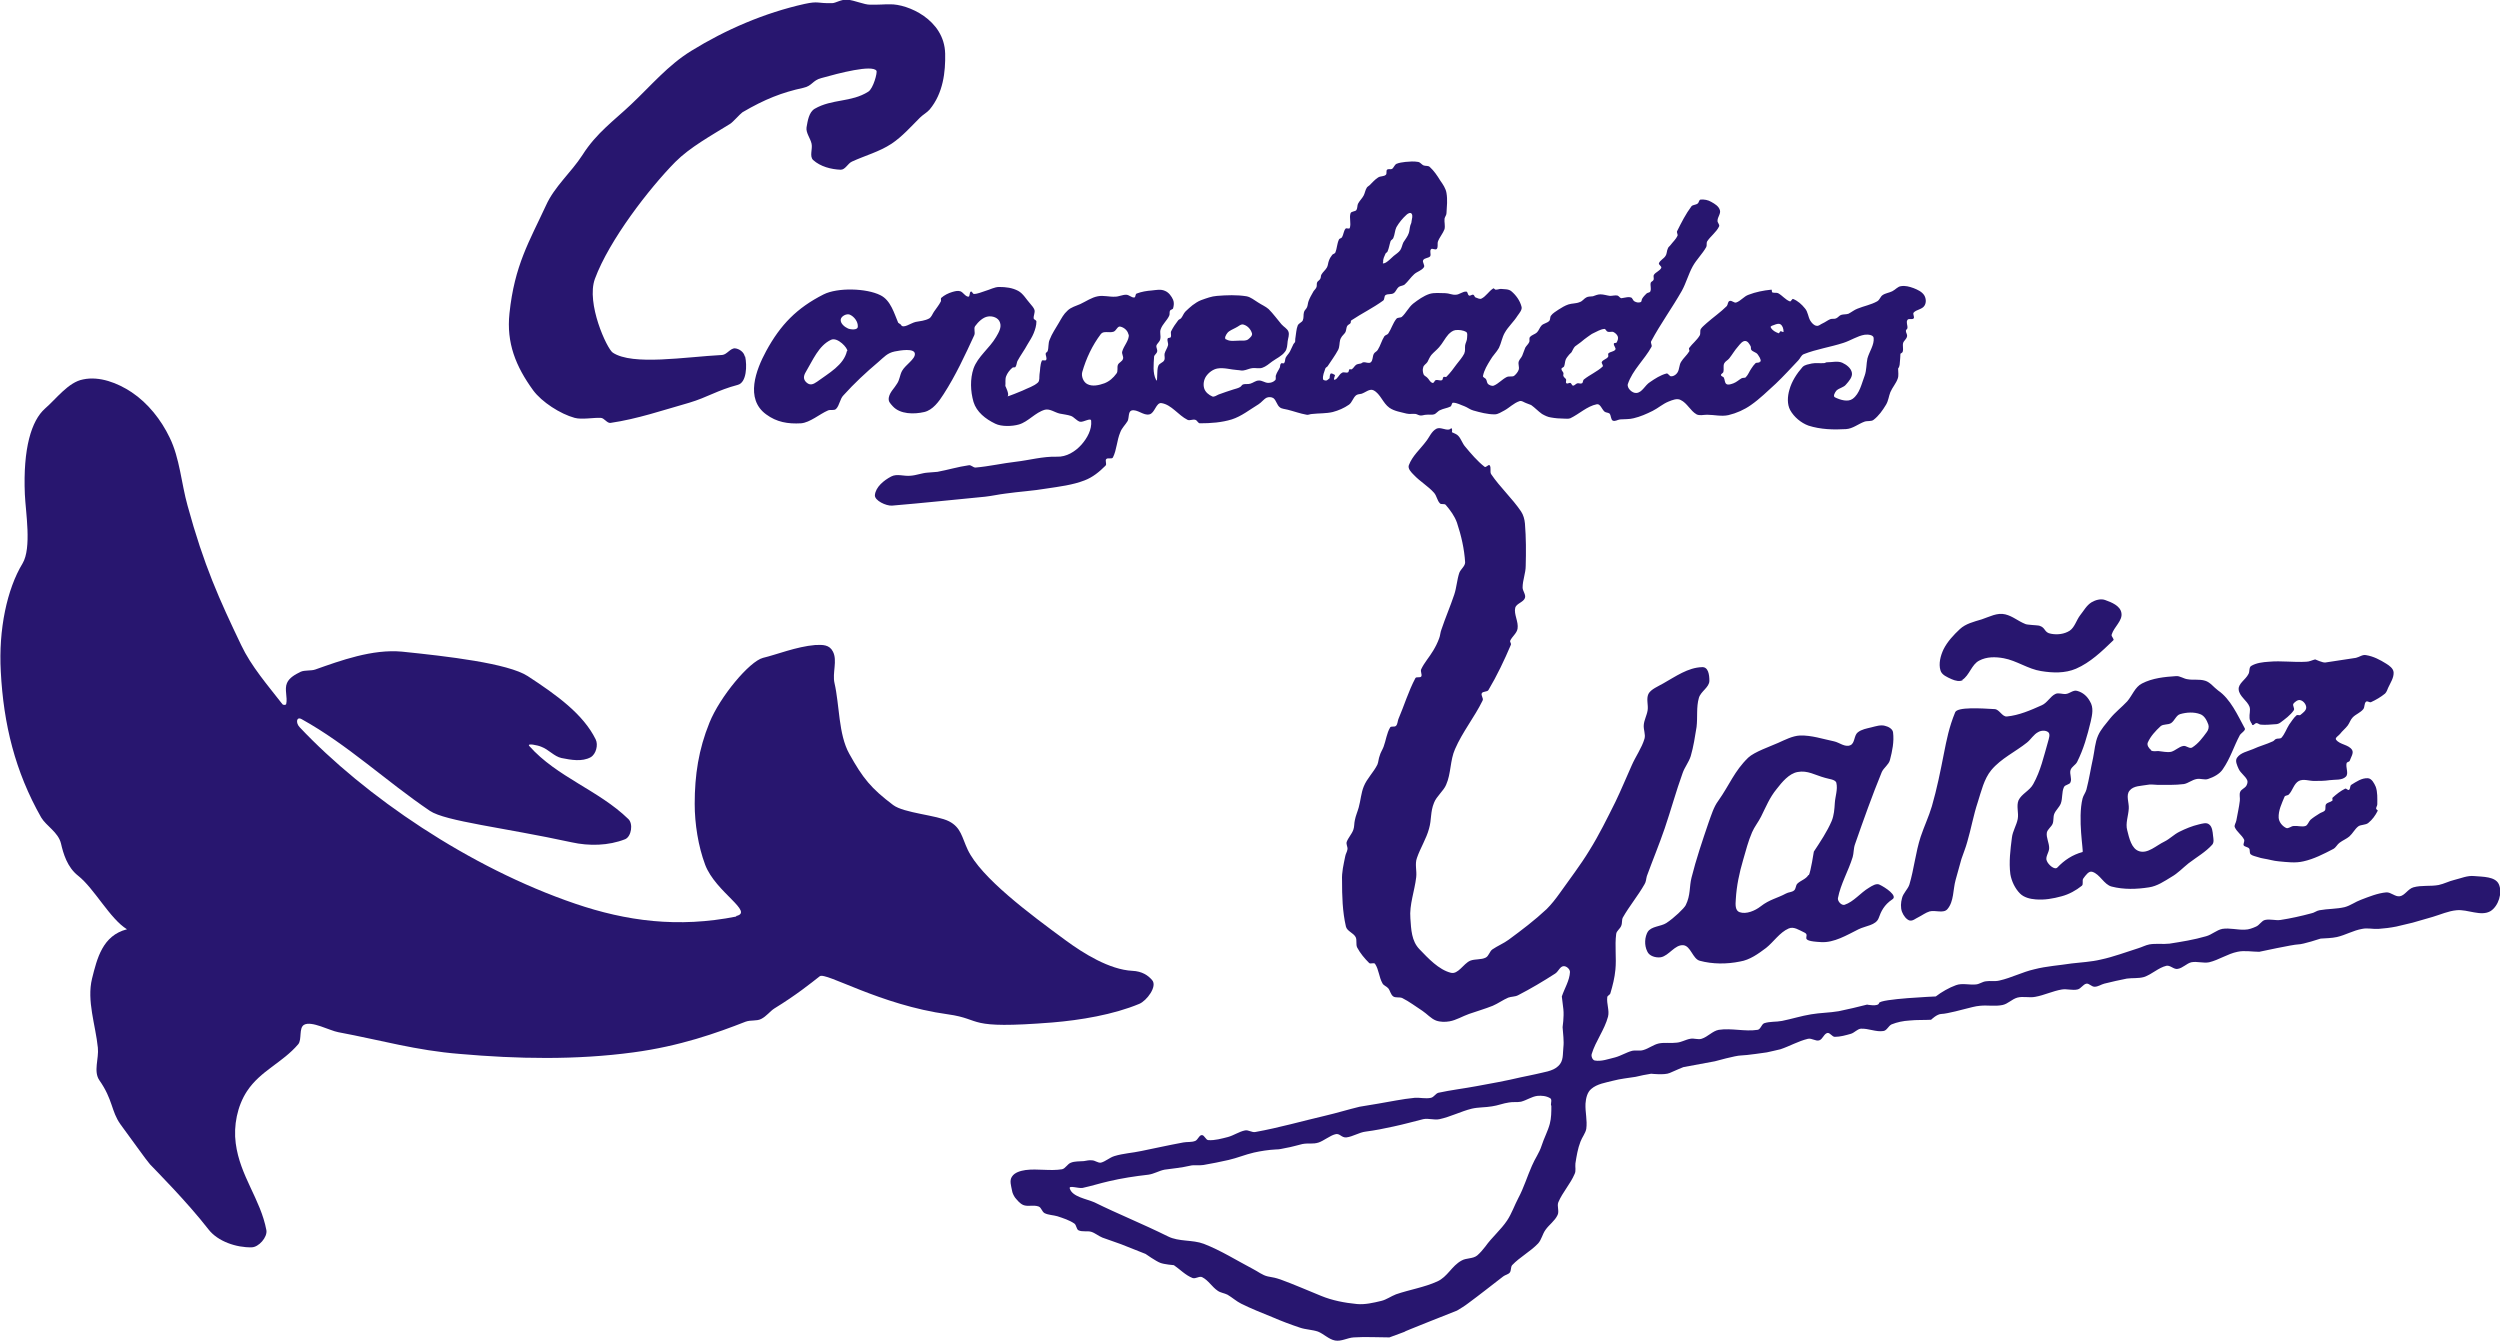
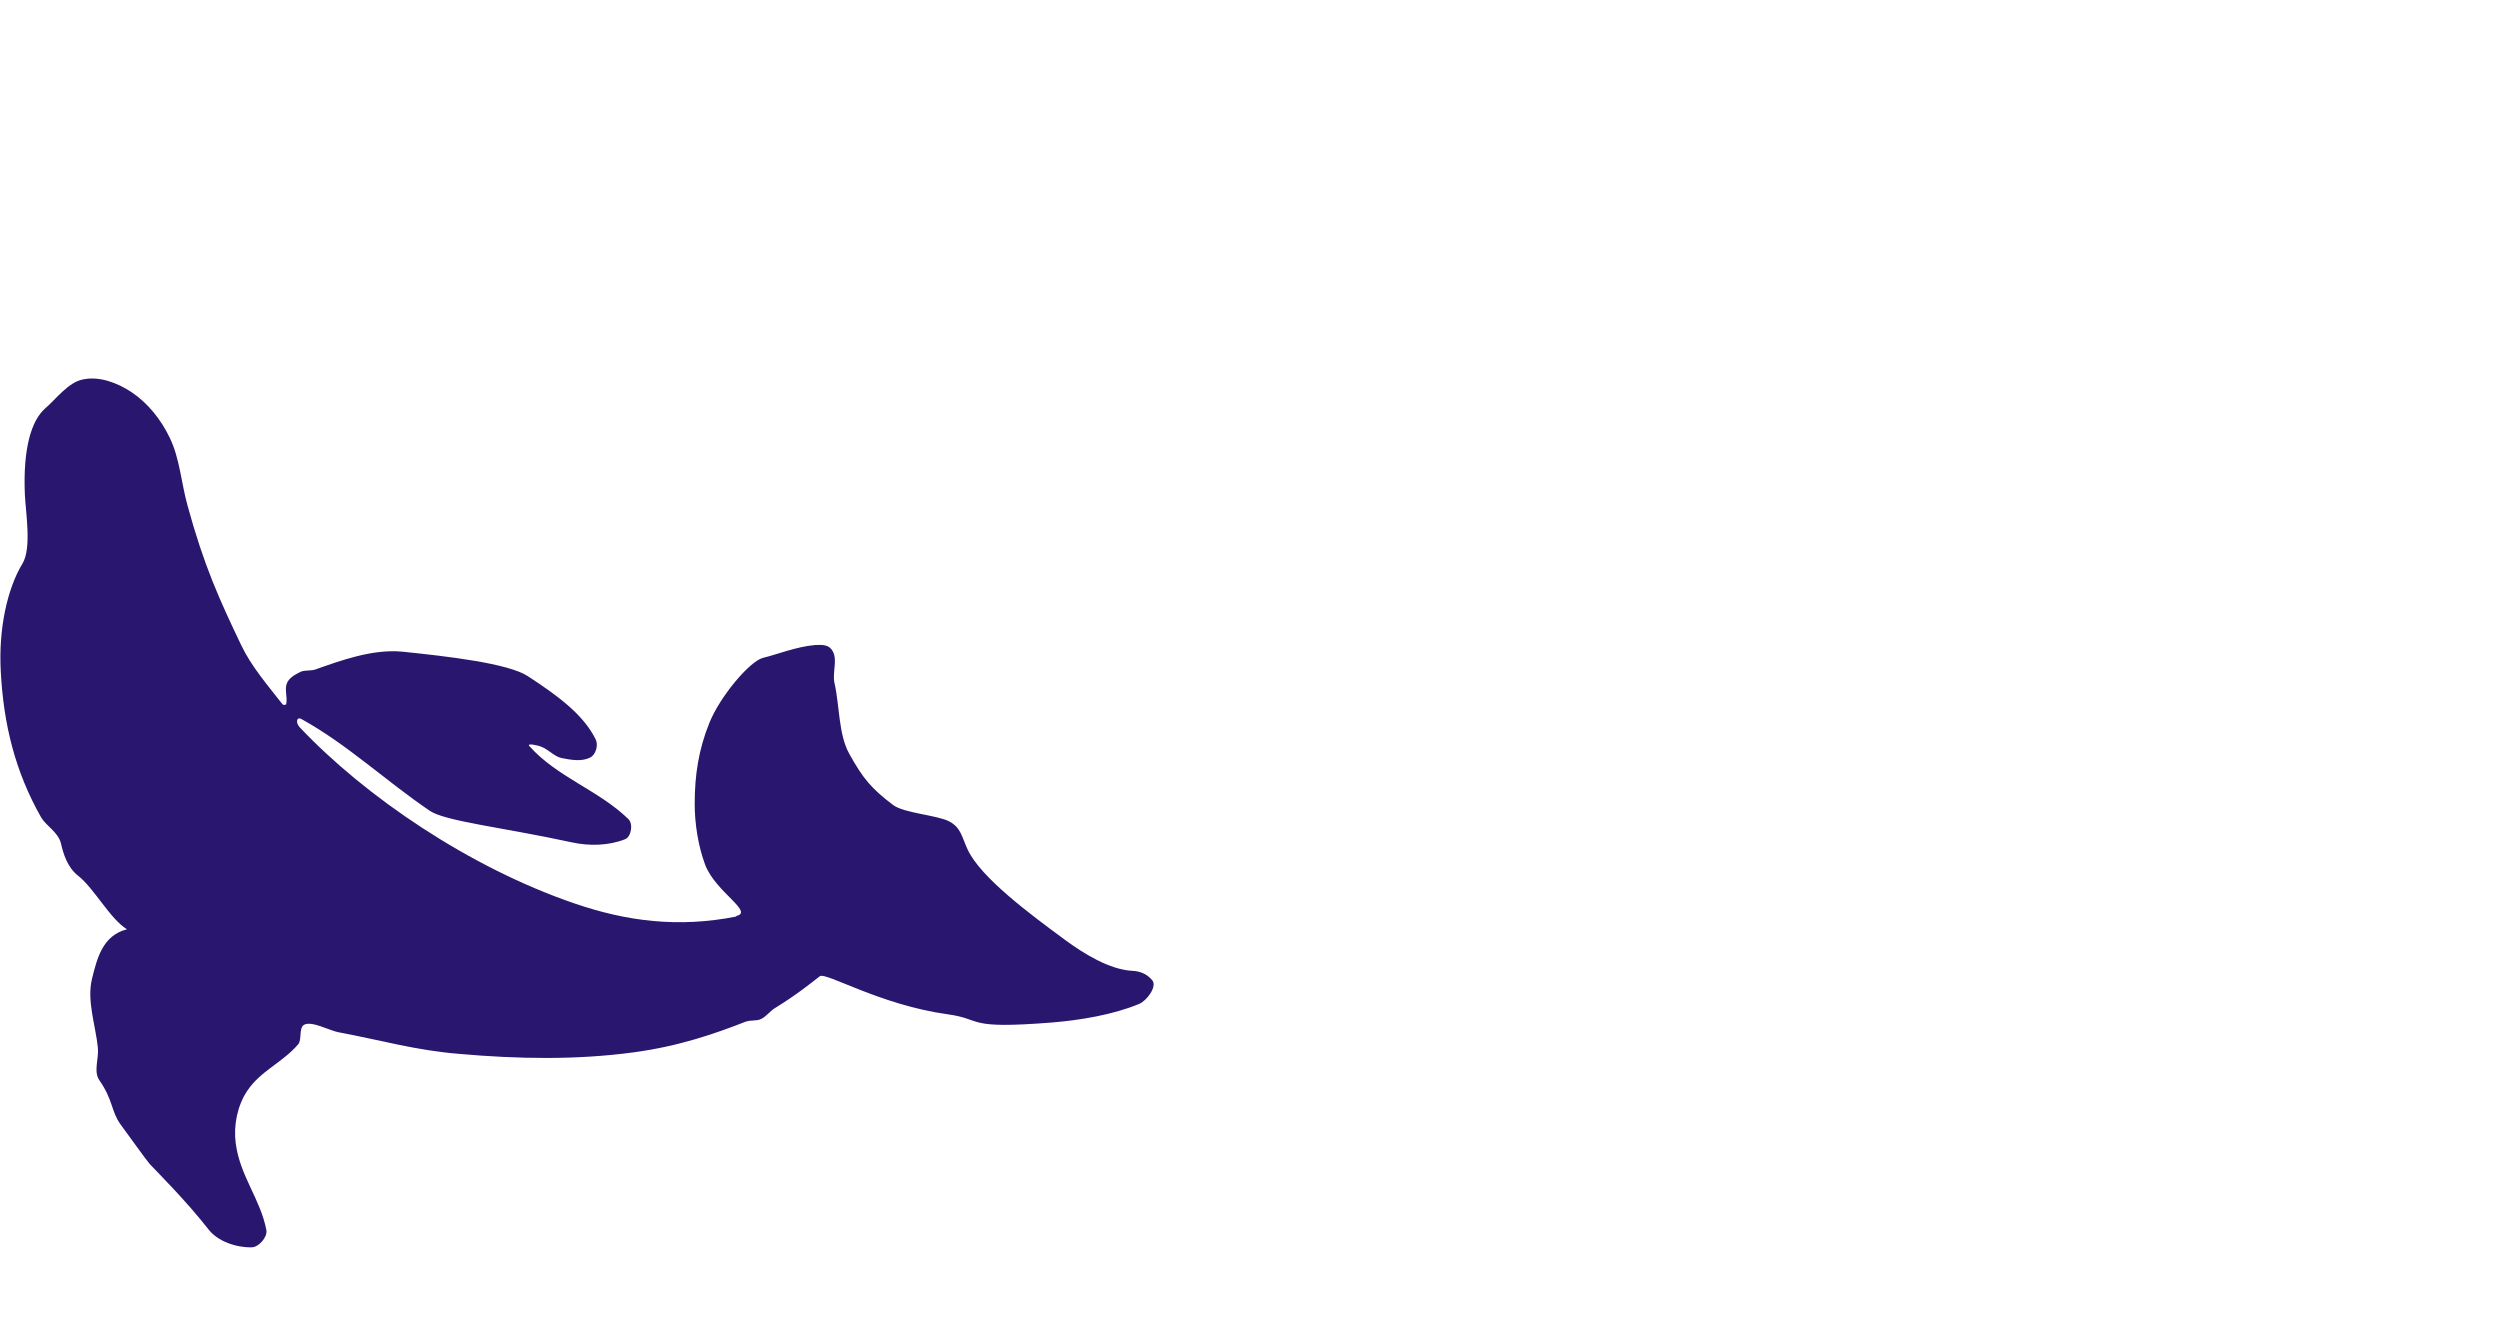
<svg xmlns="http://www.w3.org/2000/svg" xml:space="preserve" width="33.569mm" height="18.016mm" style="shape-rendering:geometricPrecision; text-rendering:geometricPrecision; image-rendering:optimizeQuality; fill-rule:evenodd; clip-rule:evenodd" viewBox="0 0 6.438 3.455">
  <defs>
    <style type="text/css">
   
    .fil0 {fill:#28166F}
   
  </style>
  </defs>
  <g id="Capa_x0020_1">
    <path class="fil0" d="M1.897 2.36c-0.151,0.03 -0.284,0.012 -0.416,-0.033 -0.273,-0.093 -0.542,-0.277 -0.709,-0.454 -0.011,-0.011 -0.009,-0.029 0.005,-0.021 0.119,0.066 0.215,0.158 0.33,0.236 0.04,0.027 0.19,0.043 0.365,0.081 0.045,0.01 0.095,0.009 0.138,-0.008 0.016,-0.007 0.021,-0.04 0.008,-0.052 -0.076,-0.074 -0.184,-0.108 -0.255,-0.188 -0.007,-0.008 0.022,-0.002 0.031,0.002 0.019,0.007 0.033,0.025 0.052,0.029 0.025,0.005 0.053,0.01 0.075,-0.002 0.014,-0.008 0.02,-0.032 0.013,-0.046 -0.032,-0.065 -0.1,-0.114 -0.175,-0.163 -0.051,-0.033 -0.207,-0.051 -0.324,-0.063 -0.076,-0.007 -0.158,0.023 -0.223,0.046 -0.011,0.004 -0.027,0.001 -0.038,0.006 -0.014,0.007 -0.029,0.015 -0.035,0.029 -0.007,0.016 0.002,0.037 -0.002,0.054 -0.001,0.003 -0.008,0.003 -0.01,0 -0.038,-0.049 -0.08,-0.097 -0.106,-0.152 -0.056,-0.117 -0.096,-0.205 -0.138,-0.359 -0.016,-0.057 -0.02,-0.122 -0.046,-0.175 -0.022,-0.046 -0.056,-0.089 -0.098,-0.117 -0.036,-0.024 -0.083,-0.042 -0.125,-0.033 -0.038,0.007 -0.069,0.05 -0.098,0.075 -0.035,0.031 -0.057,0.102 -0.052,0.221 0.002,0.046 0.018,0.138 -0.006,0.178 -0.04,0.066 -0.062,0.17 -0.056,0.278 0.007,0.136 0.037,0.258 0.104,0.376 0.013,0.022 0.044,0.038 0.051,0.067 0.006,0.026 0.016,0.061 0.044,0.083 0.042,0.033 0.082,0.111 0.126,0.138 -0.063,0.016 -0.077,0.075 -0.09,0.127 -0.014,0.057 0.009,0.119 0.015,0.178 0.003,0.028 -0.012,0.061 0.004,0.084 0.035,0.05 0.03,0.079 0.054,0.113 0.026,0.035 0.067,0.093 0.076,0.103 0.016,0.017 0.095,0.096 0.151,0.168 0.024,0.031 0.072,0.047 0.111,0.046 0.018,-0 0.041,-0.026 0.038,-0.044 -0.015,-0.08 -0.068,-0.139 -0.079,-0.224 -0.006,-0.045 0.004,-0.096 0.029,-0.134 0.035,-0.053 0.091,-0.073 0.132,-0.121 0.01,-0.012 0.001,-0.042 0.015,-0.05 0.019,-0.011 0.066,0.015 0.088,0.019 0.112,0.021 0.2,0.047 0.313,0.056 0.148,0.013 0.299,0.016 0.447,-0.004 0.12,-0.016 0.215,-0.05 0.289,-0.079 0.014,-0.005 0.028,-0.001 0.04,-0.007 0.014,-0.007 0.023,-0.02 0.034,-0.027 0.057,-0.035 0.094,-0.065 0.117,-0.083 0.015,-0.012 0.155,0.074 0.33,0.098 0.093,0.013 0.042,0.039 0.269,0.021 0.072,-0.006 0.157,-0.02 0.224,-0.048 0.019,-0.008 0.047,-0.045 0.033,-0.061 -0.01,-0.012 -0.026,-0.023 -0.051,-0.024 -0.059,-0.003 -0.126,-0.045 -0.171,-0.078 -0.094,-0.069 -0.219,-0.162 -0.253,-0.234 -0.015,-0.032 -0.017,-0.057 -0.048,-0.073 -0.031,-0.016 -0.116,-0.021 -0.144,-0.042 -0.057,-0.043 -0.078,-0.069 -0.113,-0.132 -0.028,-0.05 -0.025,-0.126 -0.038,-0.182 -0.006,-0.026 0.008,-0.058 -0.004,-0.081 -0.009,-0.018 -0.026,-0.018 -0.046,-0.017 -0.048,0.004 -0.1,0.025 -0.134,0.033 -0.035,0.009 -0.111,0.1 -0.138,0.167 -0.028,0.069 -0.038,0.135 -0.038,0.209 0,0.051 0.009,0.109 0.027,0.157 0.027,0.071 0.128,0.122 0.079,0.132z" />
-     <path class="fil0" d="M3.994 2.845c0,-0.006 0.003,-0.014 -0.002,-0.017 -0.01,-0.006 -0.022,-0.007 -0.033,-0.006 -0.015,0.002 -0.027,0.011 -0.042,0.015 -0.01,0.002 -0.021,0 -0.031,0.002 -0.015,0.002 -0.029,0.008 -0.044,0.01 -0.017,0.003 -0.035,0.002 -0.052,0.006 -0.028,0.007 -0.055,0.021 -0.083,0.027 -0.014,0.003 -0.028,-0.003 -0.042,0 -0.028,0.007 -0.049,0.013 -0.077,0.019 -0.022,0.005 -0.048,0.01 -0.071,0.013 -0.017,0.002 -0.033,0.013 -0.05,0.015 -0.013,0.001 -0.017,-0.012 -0.029,-0.008 -0.012,0.003 -0.03,0.017 -0.042,0.021 -0.015,0.005 -0.026,0.001 -0.042,0.004 -0.013,0.003 -0.029,0.008 -0.042,0.01 -0.011,0.002 -0.016,0.004 -0.027,0.004 -0.019,0.001 -0.038,0.004 -0.056,0.008 -0.022,0.005 -0.043,0.014 -0.065,0.019 -0.021,0.005 -0.043,0.009 -0.065,0.013 -0.012,0.002 -0.024,-0.001 -0.035,0.002 -0.021,0.005 -0.044,0.007 -0.065,0.01 -0.015,0.003 -0.027,0.011 -0.042,0.013 -0.035,0.004 -0.068,0.009 -0.102,0.017 -0.022,0.005 -0.044,0.012 -0.067,0.017 -0.011,0.002 -0.037,-0.008 -0.033,0.002 0.007,0.021 0.042,0.026 0.063,0.035 0.065,0.032 0.119,0.053 0.19,0.088 0.028,0.014 0.063,0.008 0.092,0.019 0.044,0.017 0.085,0.043 0.127,0.065 0.012,0.006 0.024,0.016 0.038,0.019 0.016,0.003 0.018,0.003 0.033,0.008 0.033,0.012 0.072,0.029 0.104,0.042 0.029,0.012 0.061,0.018 0.092,0.021 0.021,0.002 0.042,-0.003 0.063,-0.008 0.013,-0.003 0.025,-0.012 0.038,-0.017 0.035,-0.012 0.073,-0.018 0.106,-0.033 0.027,-0.012 0.037,-0.04 0.063,-0.054 0.012,-0.007 0.029,-0.004 0.04,-0.013 0.007,-0.006 0.015,-0.015 0.021,-0.023 0.017,-0.024 0.04,-0.043 0.056,-0.067 0.012,-0.018 0.019,-0.039 0.029,-0.058 0.014,-0.026 0.023,-0.056 0.035,-0.083 0.008,-0.019 0.019,-0.033 0.025,-0.052 0.006,-0.019 0.016,-0.037 0.021,-0.056 0.004,-0.015 0.004,-0.031 0.004,-0.046zm1.804 -0.982c-0.002,-0.004 -0.005,-0.009 -0.005,-0.014 -0.001,-0.01 0.003,-0.02 0,-0.029 -0.006,-0.016 -0.027,-0.027 -0.028,-0.045 -0.001,-0.015 0.018,-0.025 0.025,-0.039 0.004,-0.006 0.001,-0.017 0.007,-0.021 0.013,-0.008 0.03,-0.01 0.046,-0.011 0.032,-0.003 0.064,0.002 0.096,0 0.008,-0 0.015,-0.004 0.023,-0.006 0,0 0.02,0.009 0.026,0.008 0.006,-0.001 0.079,-0.012 0.079,-0.012 0.009,-0.002 0.017,-0.009 0.026,-0.007 0.019,0.003 0.036,0.012 0.052,0.022 0.008,0.005 0.018,0.012 0.019,0.022 0.001,0.014 -0.008,0.027 -0.014,0.04 -0.002,0.005 -0.004,0.011 -0.008,0.015 -0.011,0.009 -0.023,0.016 -0.036,0.022 -0.004,0.002 -0.009,-0.004 -0.013,-0.001 -0.005,0.004 -0.003,0.014 -0.007,0.019 -0.007,0.009 -0.019,0.013 -0.027,0.021 -0.006,0.006 -0.008,0.014 -0.013,0.021 -0.006,0.008 -0.014,0.014 -0.02,0.022 -0.004,0.005 -0.014,0.01 -0.01,0.015 0.01,0.013 0.032,0.012 0.041,0.026 0.005,0.008 -0.003,0.019 -0.006,0.028 -0.001,0.003 -0.007,0.003 -0.008,0.006 -0.003,0.011 0.006,0.027 -0.002,0.035 -0.01,0.01 -0.028,0.007 -0.042,0.009 -0.013,0.002 -0.026,0.002 -0.04,0.002 -0.013,0 -0.027,-0.006 -0.039,0 -0.013,0.007 -0.016,0.025 -0.026,0.035 -0.003,0.003 -0.01,0.002 -0.011,0.006 -0.007,0.017 -0.016,0.035 -0.015,0.054 0.001,0.011 0.009,0.021 0.019,0.026 0.006,0.003 0.013,-0.005 0.02,-0.005 0.01,-0.001 0.021,0.003 0.03,0 0.006,-0.002 0.008,-0.011 0.013,-0.016 0.007,-0.006 0.015,-0.011 0.023,-0.016 0.004,-0.003 0.011,-0.004 0.014,-0.008 0.003,-0.004 -7.67123e-005,-0.011 0.003,-0.016 0.004,-0.005 0.011,-0.005 0.016,-0.009 0.002,-0.002 -0.001,-0.006 0.001,-0.008 0.01,-0.009 0.02,-0.017 0.032,-0.023 0.003,-0.002 0.007,0.005 0.01,0.003 0.004,-0.002 0.002,-0.01 0.006,-0.013 0.013,-0.008 0.027,-0.018 0.043,-0.017 0.01,0.001 0.016,0.013 0.02,0.022 0.005,0.014 0.004,0.03 0.004,0.045 5.75342e-005,0.004 -0.003,0.007 -0.003,0.011 0,0.003 0.005,0.004 0.004,0.006 -0.006,0.012 -0.014,0.023 -0.024,0.031 -0.007,0.006 -0.019,0.004 -0.026,0.009 -0.009,0.007 -0.014,0.018 -0.023,0.026 -0.007,0.006 -0.017,0.01 -0.025,0.016 -0.006,0.004 -0.009,0.012 -0.016,0.016 -0.025,0.013 -0.05,0.026 -0.077,0.032 -0.021,0.005 -0.042,0.002 -0.064,0 -0.013,-0.001 -0.025,-0.005 -0.038,-0.007 -0.005,-0.001 -0.011,-0.002 -0.016,-0.004 -0.006,-0.002 -0.013,-0.003 -0.018,-0.007 -0.004,-0.004 -0.001,-0.011 -0.004,-0.015 -0.003,-0.004 -0.011,-0.004 -0.014,-0.008 -0.002,-0.004 0.003,-0.01 0.001,-0.015 -0.006,-0.012 -0.019,-0.02 -0.024,-0.032 -0.002,-0.005 0.003,-0.011 0.004,-0.017 0.003,-0.017 0.007,-0.034 0.009,-0.051 0.001,-0.008 -0.002,-0.016 0.001,-0.023 0.003,-0.007 0.012,-0.009 0.016,-0.016 0.002,-0.004 0.004,-0.009 0.002,-0.014 -0.005,-0.011 -0.017,-0.018 -0.022,-0.029 -0.004,-0.009 -0.01,-0.021 -0.004,-0.029 0.009,-0.013 0.027,-0.016 0.041,-0.022 0.017,-0.008 0.034,-0.012 0.051,-0.02 0.003,-0.001 0.005,-0.005 0.008,-0.006 0.004,-0.002 0.01,0 0.014,-0.003 0.009,-0.01 0.013,-0.023 0.02,-0.034 0.006,-0.008 0.011,-0.017 0.019,-0.024 0.003,-0.002 0.008,0.001 0.01,-0.001 0.006,-0.005 0.015,-0.011 0.015,-0.019 0,-0.008 -0.007,-0.017 -0.015,-0.019 -0.006,-0.002 -0.014,0.004 -0.018,0.009 -0.003,0.005 0.004,0.012 0.001,0.017 -0.009,0.013 -0.023,0.023 -0.035,0.032 -0.004,0.003 -0.009,0.004 -0.014,0.004 -0.012,0.001 -0.024,0.002 -0.036,0.001 -0.004,-0 -0.007,-0.004 -0.011,-0.004 -0.004,0 -0.007,0.006 -0.01,0.005 -0.002,-0 -0.002,-0.004 -0.003,-0.006zm-3.88 -0.945c-0.002,-0.011 -0.014,-0.02 -0.025,-0.021 -0.012,-0.001 -0.021,0.016 -0.033,0.017 -0.096,0.005 -0.231,0.028 -0.282,-0.006 -0.015,-0.01 -0.069,-0.127 -0.046,-0.19 0.037,-0.1 0.14,-0.233 0.207,-0.301 0.038,-0.038 0.091,-0.067 0.141,-0.098 0.007,-0.004 0.025,-0.025 0.032,-0.03 0.058,-0.034 0.102,-0.051 0.157,-0.063 0.023,-0.005 0.023,-0.019 0.046,-0.025 0.046,-0.013 0.131,-0.035 0.142,-0.019 0.003,0.004 -0.008,0.046 -0.021,0.054 -0.044,0.028 -0.093,0.018 -0.138,0.044 -0.015,0.009 -0.018,0.031 -0.021,0.048 -0.002,0.014 0.01,0.028 0.013,0.042 0.003,0.014 -0.006,0.032 0.004,0.042 0.019,0.017 0.046,0.024 0.071,0.025 0.012,0 0.018,-0.016 0.029,-0.021 0.035,-0.016 0.07,-0.025 0.102,-0.046 0.027,-0.018 0.05,-0.044 0.073,-0.067 0.008,-0.008 0.018,-0.013 0.025,-0.021 0.035,-0.042 0.041,-0.097 0.04,-0.144 -0.002,-0.088 -0.097,-0.128 -0.142,-0.127 -0.024,0 -0.014,0.001 -0.051,0.001 -0.016,0 -0.039,-0.011 -0.059,-0.013 -0.016,-0.001 -0.03,0.009 -0.039,0.009 -0.039,0.001 -0.034,-0.006 -0.071,0.002 -0.103,0.023 -0.203,0.066 -0.292,0.121 -0.06,0.037 -0.103,0.089 -0.155,0.138 -0.042,0.04 -0.089,0.073 -0.125,0.13 -0.029,0.045 -0.072,0.081 -0.094,0.13 -0.043,0.093 -0.081,0.154 -0.094,0.278 -0.008,0.076 0.016,0.136 0.061,0.198 0.022,0.03 0.07,0.061 0.107,0.071 0.018,0.005 0.049,-0.001 0.067,0 0.009,0 0.016,0.014 0.025,0.013 0.069,-0.01 0.136,-0.033 0.203,-0.052 0.047,-0.014 0.072,-0.032 0.125,-0.046 0.023,-0.006 0.024,-0.05 0.019,-0.073zm0.395 -0.087c-0.01,-0.023 -0.019,-0.058 -0.046,-0.071 -0.036,-0.018 -0.11,-0.02 -0.146,-0.002 -0.069,0.035 -0.111,0.078 -0.148,0.146 -0.026,0.048 -0.055,0.123 0,0.163 0.027,0.02 0.056,0.025 0.09,0.023 0.023,-0.002 0.048,-0.024 0.069,-0.033 0.006,-0.003 0.016,0.001 0.021,-0.004 0.009,-0.009 0.01,-0.026 0.019,-0.035 0.028,-0.031 0.058,-0.059 0.09,-0.086 0.015,-0.013 0.023,-0.023 0.042,-0.027 0.015,-0.003 0.051,-0.009 0.052,0.006 0.001,0.014 -0.024,0.028 -0.033,0.044 -0.006,0.011 -0.006,0.023 -0.013,0.033 -0.007,0.012 -0.018,0.021 -0.021,0.035 -0.002,0.011 0.003,0.015 0.01,0.023 0.019,0.021 0.055,0.021 0.081,0.015 0.022,-0.005 0.038,-0.027 0.05,-0.046 0.031,-0.048 0.055,-0.1 0.079,-0.152 0.003,-0.007 -0.002,-0.017 0.002,-0.023 0.008,-0.011 0.02,-0.023 0.033,-0.025 0.012,-0.002 0.027,0.003 0.031,0.015 0.005,0.013 -0.003,0.026 -0.01,0.038 -0.017,0.029 -0.047,0.05 -0.058,0.081 -0.009,0.027 -0.008,0.058 0,0.086 0.008,0.026 0.031,0.044 0.056,0.056 0.016,0.008 0.044,0.007 0.061,0.002 0.024,-0.007 0.042,-0.031 0.067,-0.038 0.013,-0.003 0.025,0.007 0.038,0.01 0.01,0.002 0.02,0.003 0.029,0.006 0.008,0.003 0.014,0.012 0.023,0.015 0.009,0.002 0.029,-0.012 0.029,-0.002 0.002,0.022 -0.01,0.044 -0.025,0.061 -0.016,0.018 -0.039,0.032 -0.063,0.031 -0.037,-0.001 -0.071,0.009 -0.106,0.013 -0.035,0.004 -0.069,0.012 -0.104,0.015 -0.006,0 -0.011,-0.007 -0.017,-0.006 -0.028,0.004 -0.054,0.012 -0.081,0.017 -0.008,0.001 -0.017,0.001 -0.025,0.002 -0.015,0.001 -0.029,0.007 -0.044,0.008 -0.017,0.002 -0.035,-0.006 -0.05,0.002 -0.019,0.01 -0.04,0.027 -0.042,0.048 -0.001,0.014 0.029,0.028 0.044,0.027 0.083,-0.007 0.157,-0.015 0.24,-0.023 0.018,-0.002 0.035,-0.006 0.052,-0.008 0.035,-0.005 0.071,-0.007 0.106,-0.013 0.033,-0.005 0.067,-0.009 0.098,-0.021 0.021,-0.008 0.038,-0.022 0.054,-0.038 0.004,-0.004 -0.002,-0.013 0.002,-0.017 0.004,-0.004 0.014,0.001 0.017,-0.004 0.01,-0.02 0.01,-0.044 0.019,-0.065 0.004,-0.011 0.013,-0.019 0.019,-0.029 0.004,-0.009 0.001,-0.024 0.01,-0.027 0.015,-0.004 0.031,0.014 0.046,0.01 0.014,-0.003 0.017,-0.031 0.031,-0.029 0.026,0.004 0.043,0.031 0.067,0.043 0.006,0.003 0.013,-0.002 0.02,0 0.005,0.001 0.007,0.009 0.012,0.009 0.028,-0 0.056,-0.002 0.082,-0.01 0.025,-0.008 0.046,-0.025 0.069,-0.039 0.008,-0.005 0.013,-0.013 0.021,-0.017 0.005,-0.002 0.012,-0.002 0.017,0.001 0.008,0.006 0.009,0.018 0.017,0.024 0.005,0.004 0.013,0.004 0.02,0.006 0.016,0.004 0.032,0.01 0.049,0.013 0.004,0.001 0.009,-0.002 0.014,-0.002 0.018,-0.002 0.036,-0.001 0.053,-0.005 0.015,-0.004 0.029,-0.01 0.042,-0.019 0.008,-0.006 0.01,-0.017 0.018,-0.024 0.004,-0.003 0.009,-0.003 0.014,-0.004 0.01,-0.003 0.021,-0.014 0.031,-0.009 0.018,0.009 0.024,0.033 0.041,0.045 0.013,0.009 0.029,0.011 0.044,0.015 0.008,0.002 0.016,-9.58904e-005 0.024,0.001 0.004,0.001 0.008,0.004 0.013,0.004 0.005,0 0.009,-0.002 0.014,-0.002 0.007,-0.001 0.014,0.001 0.02,-0.001 0.006,-0.002 0.01,-0.009 0.016,-0.011 0.008,-0.004 0.018,-0.005 0.026,-0.009 0.004,-0.002 0.003,-0.01 0.007,-0.01 0.01,-0 0.02,0.006 0.029,0.009 0.008,0.003 0.015,0.009 0.023,0.011 0.018,0.005 0.036,0.01 0.055,0.01 0.009,0 0.017,-0.006 0.025,-0.01 0.013,-0.007 0.024,-0.019 0.039,-0.024 0.006,-0.002 0.011,0.003 0.017,0.005 0.004,0.002 0.009,0.003 0.013,0.005 0.01,0.007 0.018,0.016 0.028,0.023 0.007,0.004 0.015,0.008 0.023,0.009 0.011,0.002 0.023,0.003 0.034,0.003 0.005,0 0.011,0.001 0.016,-0.001 0.023,-0.011 0.043,-0.031 0.068,-0.036 0.009,-0.002 0.013,0.013 0.02,0.019 0.004,0.003 0.009,0.002 0.013,0.005 0.004,0.005 0.003,0.015 0.008,0.018 0.006,0.003 0.012,-0.002 0.019,-0.003 0.012,-0.001 0.024,-0 0.035,-0.003 0.017,-0.004 0.033,-0.011 0.049,-0.019 0.014,-0.007 0.026,-0.018 0.041,-0.024 0.01,-0.004 0.022,-0.009 0.031,-0.004 0.017,0.008 0.025,0.028 0.041,0.037 0.008,0.004 0.018,0.001 0.027,0.001 0.018,0 0.037,0.005 0.055,0.001 0.021,-0.005 0.041,-0.014 0.058,-0.026 0.023,-0.016 0.043,-0.036 0.064,-0.055 0.02,-0.019 0.039,-0.04 0.058,-0.06 0.005,-0.005 0.007,-0.013 0.014,-0.016 0.033,-0.013 0.068,-0.018 0.102,-0.029 0.019,-0.006 0.036,-0.018 0.055,-0.021 0.008,-0.001 0.022,0 0.023,0.008 0.002,0.018 -0.011,0.035 -0.016,0.053 -0.003,0.014 -0.002,0.03 -0.007,0.044 -0.008,0.021 -0.013,0.047 -0.031,0.06 -0.012,0.009 -0.032,0.003 -0.046,-0.004 -0.005,-0.003 0,-0.012 0.004,-0.017 0.007,-0.007 0.019,-0.008 0.025,-0.016 0.007,-0.008 0.017,-0.019 0.015,-0.03 -0.002,-0.012 -0.014,-0.021 -0.025,-0.026 -0.012,-0.005 -0.026,-0.001 -0.04,-0.001 -0.002,3.83561e-005 -0.004,0.002 -0.006,0.002 -0.011,0.001 -0.022,-0.001 -0.032,0.001 -0.008,0.002 -0.018,0.003 -0.024,0.009 -0.015,0.017 -0.028,0.037 -0.034,0.059 -0.005,0.017 -0.006,0.037 0.002,0.052 0.01,0.018 0.028,0.033 0.047,0.04 0.031,0.01 0.065,0.011 0.097,0.009 0.017,-0.001 0.031,-0.013 0.047,-0.019 0.008,-0.003 0.018,-0 0.024,-0.005 0.013,-0.01 0.023,-0.024 0.032,-0.039 0.006,-0.01 0.007,-0.022 0.011,-0.032 0.005,-0.012 0.015,-0.023 0.019,-0.035 0.003,-0.008 0.001,-0.017 0.001,-0.026 0,0 0.003,-0.003 0.004,-0.01 0.001,-0.007 0.002,-0.028 0.002,-0.028 0.002,-0.002 0.006,-0.003 0.006,-0.006 0.002,-0.007 -0.001,-0.015 0.001,-0.022 0.002,-0.006 0.009,-0.01 0.01,-0.017 0.001,-0.005 -0.003,-0.009 -0.003,-0.014 0,-0.003 0.004,-0.005 0.004,-0.007 0.001,-0.007 -0.004,-0.015 0,-0.021 0.003,-0.005 0.012,-1.91781e-005 0.016,-0.004 0.003,-0.004 -0.003,-0.011 0,-0.015 0.007,-0.008 0.022,-0.008 0.028,-0.018 0.005,-0.008 0.004,-0.019 -0.001,-0.027 -0.006,-0.009 -0.017,-0.014 -0.027,-0.018 -0.011,-0.004 -0.022,-0.007 -0.033,-0.005 -0.008,0.001 -0.014,0.009 -0.022,0.013 -0.008,0.004 -0.018,0.005 -0.025,0.01 -0.006,0.004 -0.007,0.012 -0.014,0.016 -0.016,0.009 -0.034,0.012 -0.051,0.019 -0.008,0.003 -0.015,0.009 -0.023,0.013 -0.006,0.002 -0.013,0.001 -0.019,0.003 -0.005,0.002 -0.008,0.007 -0.013,0.009 -0.005,0.002 -0.01,0 -0.015,0.002 -0.007,0.003 -0.013,0.008 -0.02,0.011 -0.005,0.002 -0.009,0.007 -0.015,0.006 -0.007,-0.001 -0.012,-0.007 -0.016,-0.013 -0.006,-0.01 -0.006,-0.023 -0.014,-0.032 -0.008,-0.01 -0.018,-0.019 -0.03,-0.024 -0.003,-0.002 -0.006,0.008 -0.009,0.006 -0.011,-0.004 -0.019,-0.015 -0.03,-0.021 -0.004,-0.002 -0.01,0 -0.015,-0.002 -0.002,-0.001 -0,-0.008 -0.003,-0.007 -0.02,0.002 -0.04,0.006 -0.058,0.013 -0.012,0.004 -0.02,0.016 -0.032,0.02 -0.005,0.002 -0.011,-0.006 -0.017,-0.004 -0.005,0.002 -0.004,0.009 -0.007,0.013 -0.016,0.016 -0.035,0.029 -0.052,0.044 -0.005,0.005 -0.011,0.009 -0.015,0.015 -0.003,0.005 -0,0.012 -0.003,0.017 -0.007,0.012 -0.019,0.021 -0.027,0.032 -0.002,0.003 0.002,0.007 0,0.009 -0.006,0.01 -0.015,0.017 -0.021,0.027 -0.005,0.008 -0.004,0.019 -0.009,0.027 -0.003,0.005 -0.009,0.01 -0.016,0.01 -0.005,0.001 -0.008,-0.009 -0.013,-0.007 -0.015,0.004 -0.029,0.013 -0.042,0.022 -0.013,0.008 -0.02,0.027 -0.035,0.028 -0.011,0.001 -0.025,-0.013 -0.022,-0.023 0.012,-0.036 0.043,-0.063 0.061,-0.096 0.002,-0.004 -0.003,-0.01 -0.001,-0.014 0.024,-0.045 0.054,-0.086 0.079,-0.13 0.011,-0.02 0.017,-0.043 0.028,-0.063 0.01,-0.018 0.025,-0.032 0.035,-0.05 0.002,-0.004 -0,-0.01 0.002,-0.014 0.009,-0.014 0.024,-0.024 0.031,-0.039 0.002,-0.005 -0.005,-0.01 -0.004,-0.015 0,-0.009 0.009,-0.018 0.006,-0.027 -0.003,-0.01 -0.013,-0.016 -0.022,-0.021 -0.008,-0.005 -0.019,-0.007 -0.028,-0.006 -0.004,0.001 -0.004,0.008 -0.007,0.01 -0.005,0.004 -0.012,0.003 -0.016,0.007 -0.015,0.02 -0.026,0.042 -0.037,0.064 -0.002,0.003 0.002,0.008 0.001,0.012 -0.004,0.009 -0.012,0.016 -0.018,0.024 -0.002,0.003 -0.006,0.005 -0.007,0.009 -0.003,0.006 -0.002,0.013 -0.006,0.019 -0.004,0.007 -0.014,0.011 -0.017,0.019 -0.001,0.004 0.008,0.008 0.006,0.012 -0.004,0.008 -0.015,0.011 -0.019,0.018 -0.002,0.004 0.001,0.009 -0.001,0.013 -0.001,0.003 -0.006,0.004 -0.007,0.007 -0.002,0.007 0.002,0.015 -0.001,0.022 -0.001,0.004 -0.007,0.003 -0.01,0.006 -0.004,0.004 -0.008,0.008 -0.011,0.013 -0.002,0.003 -0.001,0.008 -0.004,0.009 -0.005,0.002 -0.011,0.001 -0.016,-0.002 -0.004,-0.002 -0.005,-0.009 -0.009,-0.01 -0.006,-0.002 -0.013,0 -0.019,0.001 -0.002,7.67123e-005 -0.004,0.001 -0.006,0.001 -0.004,-0.001 -0.006,-0.006 -0.01,-0.007 -0.006,-0.001 -0.013,0.001 -0.019,0.001 -0.008,-0.001 -0.016,-0.004 -0.025,-0.004 -0.007,9.58904e-005 -0.013,0.003 -0.019,0.005 -0.006,0.001 -0.012,0 -0.017,0.003 -0.006,0.003 -0.01,0.01 -0.017,0.012 -0.009,0.004 -0.02,0.003 -0.029,0.006 -0.009,0.003 -0.017,0.008 -0.025,0.013 -0.007,0.005 -0.015,0.009 -0.02,0.016 -0.003,0.004 -0.001,0.011 -0.005,0.014 -0.005,0.005 -0.014,0.006 -0.019,0.011 -0.005,0.005 -0.007,0.013 -0.012,0.018 -0.005,0.005 -0.013,0.006 -0.018,0.012 -0.003,0.003 0,0.009 -0.002,0.013 -0.002,0.005 -0.007,0.009 -0.01,0.014 -0.003,0.007 -0.005,0.014 -0.008,0.021 -0.002,0.005 -0.007,0.009 -0.009,0.015 -0.002,0.007 0.002,0.014 0,0.021 -0.002,0.006 -0.007,0.012 -0.012,0.016 -0.005,0.003 -0.013,0 -0.019,0.003 -0.012,0.006 -0.021,0.017 -0.033,0.022 -0.005,0.002 -0.011,-0.001 -0.015,-0.004 -0.003,-0.003 -0.003,-0.009 -0.005,-0.012 -0.002,-0.004 -0.009,-0.005 -0.008,-0.009 0.003,-0.015 0.011,-0.028 0.019,-0.041 0.006,-0.011 0.016,-0.02 0.022,-0.031 0.006,-0.012 0.008,-0.027 0.015,-0.039 0.009,-0.016 0.023,-0.028 0.033,-0.044 0.005,-0.007 0.013,-0.016 0.01,-0.024 -0.004,-0.015 -0.014,-0.029 -0.026,-0.039 -0.007,-0.006 -0.018,-0.005 -0.027,-0.006 -0.004,-0 -0.008,0.002 -0.013,0.002 -0.003,-0 -0.005,-0.005 -0.007,-0.003 -0.011,0.007 -0.018,0.02 -0.03,0.026 -0.004,0.002 -0.01,-0.001 -0.015,-0.003 -0.003,-0.001 -0.003,-0.006 -0.006,-0.007 -0.004,-0.001 -0.008,0.004 -0.011,0.002 -0.004,-0.002 -0.003,-0.01 -0.007,-0.01 -0.009,-0.001 -0.018,0.008 -0.027,0.008 -0.009,0.001 -0.018,-0.004 -0.027,-0.004 -0.014,-0 -0.028,-0.002 -0.041,0.002 -0.015,0.005 -0.029,0.015 -0.042,0.025 -0.012,0.01 -0.018,0.024 -0.029,0.034 -0.004,0.003 -0.011,0.001 -0.014,0.005 -0.009,0.011 -0.013,0.026 -0.021,0.038 -0.002,0.003 -0.008,0.004 -0.01,0.007 -0.007,0.011 -0.01,0.024 -0.017,0.035 -0.002,0.004 -0.008,0.006 -0.01,0.01 -0.004,0.007 -0.002,0.017 -0.008,0.022 -0.005,0.004 -0.013,-0.001 -0.019,-0 -0.002,0 -0.004,0.002 -0.006,0.003 -0.004,0.001 -0.008,0.001 -0.012,0.003 -0.005,0.003 -0.007,0.009 -0.012,0.012 -0.002,0.001 -0.005,-0.001 -0.006,0 -0.002,0.002 -0.001,0.007 -0.004,0.008 -0.005,0.002 -0.011,-0.002 -0.015,0.001 -0.008,0.004 -0.011,0.016 -0.019,0.018 -0.004,0.001 0,-0.008 0.001,-0.012 0,0 -0.01,-0.007 -0.012,-0.003 -0.002,0.004 -0.002,0.011 -0.002,0.011 -0.003,0.002 -0.006,0.006 -0.009,0.006 -0.003,0 -0.008,-0.001 -0.008,-0.004 -0.001,-0.009 0.003,-0.018 0.006,-0.027 0.001,-0.003 0.005,-0.004 0.006,-0.006 0.009,-0.014 0.019,-0.027 0.027,-0.042 0.004,-0.008 0.003,-0.017 0.005,-0.025 0.001,-0.004 0.003,-0.007 0.005,-0.01 0.003,-0.004 0.007,-0.007 0.009,-0.011 0.002,-0.005 0.002,-0.011 0.004,-0.015 0.002,-0.004 0.007,-0.005 0.009,-0.008 0.001,-0.002 0,-0.006 0.002,-0.007 0.027,-0.018 0.056,-0.032 0.082,-0.051 0.004,-0.003 0.002,-0.011 0.006,-0.014 0.006,-0.004 0.015,-0.001 0.021,-0.005 0.006,-0.004 0.007,-0.011 0.013,-0.016 0.004,-0.003 0.011,-0.003 0.015,-0.006 0.009,-0.008 0.016,-0.019 0.025,-0.027 0.008,-0.007 0.019,-0.009 0.025,-0.018 0.003,-0.005 -0.005,-0.013 -0.002,-0.018 0.003,-0.006 0.014,-0.005 0.018,-0.01 0.003,-0.005 -0.002,-0.013 0.002,-0.018 0.003,-0.004 0.011,0.003 0.015,-0.001 0.004,-0.005 0.001,-0.013 0.003,-0.019 0.004,-0.011 0.013,-0.021 0.017,-0.032 0.002,-0.009 -0.001,-0.018 0,-0.027 0.001,-0.005 0.005,-0.009 0.005,-0.014 0.001,-0.017 0.003,-0.035 0,-0.052 -0.002,-0.012 -0.009,-0.022 -0.016,-0.032 -0.008,-0.013 -0.016,-0.025 -0.027,-0.035 -0.004,-0.004 -0.011,-0.002 -0.016,-0.004 -0.005,-0.002 -0.008,-0.008 -0.014,-0.009 -0.011,-0.002 -0.022,-0.001 -0.033,0 -0.008,0.001 -0.016,0.002 -0.023,0.005 -0.005,0.003 -0.007,0.01 -0.011,0.013 -0.004,0.002 -0.009,-0.001 -0.013,0.002 -0.003,0.003 0,0.01 -0.003,0.013 -0.005,0.005 -0.014,0.003 -0.02,0.007 -0.008,0.005 -0.015,0.013 -0.022,0.02 -0.002,0.002 -0.006,0.004 -0.007,0.006 -0.004,0.006 -0.005,0.014 -0.008,0.02 -0.004,0.008 -0.011,0.014 -0.015,0.022 -0.002,0.005 -0.001,0.011 -0.004,0.016 -0.003,0.004 -0.013,0.003 -0.015,0.008 -0.004,0.012 0.002,0.026 -0.002,0.038 -0.001,0.004 -0.009,-0.001 -0.011,0.002 -0.005,0.006 -0.005,0.015 -0.009,0.022 -0.002,0.003 -0.007,0.003 -0.008,0.006 -0.005,0.011 -0.005,0.023 -0.009,0.033 -0.001,0.003 -0.006,0.004 -0.008,0.006 -0.004,0.005 -0.007,0.01 -0.009,0.016 -0.002,0.005 -0.002,0.012 -0.005,0.017 -0.004,0.007 -0.01,0.011 -0.014,0.018 -0.002,0.003 -0.001,0.008 -0.003,0.011 -0.002,0.004 -0.007,0.006 -0.008,0.009 -0.002,0.004 -0,0.009 -0.002,0.013 -0.002,0.005 -0.007,0.008 -0.009,0.013 -0.004,0.007 -0.008,0.014 -0.011,0.022 -0.002,0.005 -0.002,0.011 -0.004,0.016 -0.002,0.005 -0.007,0.008 -0.008,0.013 -0.002,0.007 -0,0.014 -0.003,0.021 -0.002,0.005 -0.01,0.007 -0.013,0.013 -0.004,0.01 -0.004,0.021 -0.006,0.032 -0.001,0.004 0,0.008 -0.001,0.011 -0.001,0.002 -0.003,0.003 -0.004,0.005 -0.003,0.006 -0.006,0.013 -0.009,0.019 -0.003,0.006 -0.008,0.01 -0.011,0.016 -0.002,0.004 -0.001,0.01 -0.004,0.014 -0.002,0.002 -0.006,-0.001 -0.008,0.001 -0.003,0.003 -0.002,0.007 -0.003,0.01 -0.003,0.007 -0.008,0.013 -0.01,0.02 -0.002,0.004 0.001,0.01 -0.002,0.013 -0.005,0.005 -0.011,0.007 -0.018,0.007 -0.009,0 -0.016,-0.007 -0.025,-0.006 -0.007,0 -0.014,0.006 -0.021,0.008 -0.006,0.002 -0.013,3.83561e-005 -0.019,0.002 -0.003,0.001 -0.005,0.006 -0.008,0.007 -0.005,0.003 -0.011,0.004 -0.017,0.006 -0.012,0.004 -0.025,0.008 -0.038,0.013 -0.005,0.002 -0.011,0.007 -0.016,0.005 -0.009,-0.004 -0.018,-0.011 -0.021,-0.021 -0.003,-0.01 -0.001,-0.022 0.005,-0.031 0.007,-0.01 0.018,-0.018 0.029,-0.02 0.017,-0.003 0.035,0.003 0.052,0.004 0.005,0 0.01,0.002 0.015,0.001 0.008,-0.001 0.015,-0.005 0.023,-0.006 0.009,-0.001 0.018,0.002 0.026,-0.001 0.009,-0.003 0.017,-0.01 0.025,-0.016 0.011,-0.008 0.025,-0.014 0.033,-0.025 0.006,-0.007 0.006,-0.018 0.007,-0.027 0.001,-0.008 0.005,-0.017 0.002,-0.025 -0.003,-0.008 -0.012,-0.012 -0.018,-0.019 -0.011,-0.013 -0.021,-0.027 -0.033,-0.039 -0.008,-0.007 -0.018,-0.011 -0.027,-0.017 -0.01,-0.006 -0.019,-0.014 -0.03,-0.016 -0.025,-0.004 -0.051,-0.003 -0.076,-0.001 -0.014,0.001 -0.027,0.006 -0.041,0.011 -0.008,0.003 -0.015,0.008 -0.022,0.013 -0.006,0.005 -0.012,0.01 -0.018,0.016 -0.005,0.005 -0.007,0.012 -0.011,0.017 -0.002,0.003 -0.006,0.003 -0.008,0.006 -0.007,0.009 -0.013,0.018 -0.018,0.028 -0.002,0.004 0.001,0.01 -0.001,0.015 -0.001,0.003 -0.007,0.001 -0.008,0.004 -0.002,0.005 0.002,0.011 0.001,0.017 -0.002,0.008 -0.007,0.014 -0.009,0.022 -0.001,0.005 0.002,0.012 -0.001,0.017 -0.003,0.006 -0.012,0.007 -0.015,0.014 -0.005,0.011 -0.001,0.047 -0.006,0.036 -0.009,-0.018 -0.006,-0.04 -0.005,-0.059 0,-0.005 0.007,-0.008 0.008,-0.014 0.001,-0.005 -0.003,-0.01 -0.002,-0.015 0.002,-0.006 0.009,-0.01 0.01,-0.017 0.002,-0.008 -0.002,-0.017 0.001,-0.025 0.005,-0.014 0.016,-0.022 0.022,-0.035 0.002,-0.004 3.83561e-005,-0.009 0.002,-0.013 0.002,-0.003 0.007,-0.003 0.008,-0.006 0.002,-0.007 0.003,-0.015 0,-0.022 -0.004,-0.009 -0.011,-0.019 -0.021,-0.023 -0.011,-0.005 -0.023,-0.002 -0.034,-0.001 -0.013,0.001 -0.026,0.003 -0.039,0.008 -0.004,0.002 -0.002,0.01 -0.006,0.01 -0.007,0.001 -0.013,-0.007 -0.021,-0.007 -0.01,-0 -0.019,0.005 -0.028,0.005 -0.015,0.001 -0.03,-0.004 -0.045,-0.001 -0.016,0.003 -0.03,0.013 -0.045,0.02 -0.011,0.005 -0.024,0.008 -0.033,0.017 -0.01,0.009 -0.015,0.019 -0.022,0.031 -0.008,0.014 -0.018,0.028 -0.024,0.044 -0.004,0.009 -0.002,0.02 -0.005,0.029 -0.001,0.003 -0.005,0.004 -0.005,0.006 -0.001,0.005 0.004,0.012 0.001,0.017 -0.002,0.003 -0.01,-0.001 -0.011,0.002 -0.005,0.011 -0.004,0.024 -0.006,0.035 -0.001,0.007 0.001,0.016 -0.004,0.021 -0.011,0.01 -0.026,0.014 -0.04,0.021 0,0 -0.043,0.018 -0.038,0.014 0.005,-0.004 -0.006,-0.026 -0.006,-0.026 0.001,-0.008 -0.001,-0.017 0.002,-0.025 0.003,-0.008 0.009,-0.016 0.016,-0.022 0.002,-0.002 0.007,0 0.008,-0.002 0.003,-0.004 0.003,-0.01 0.005,-0.015 0.008,-0.015 0.018,-0.028 0.026,-0.043 0.006,-0.01 0.012,-0.019 0.016,-0.029 0.004,-0.01 0.007,-0.02 0.007,-0.03 0,-0.004 -0.007,-0.005 -0.007,-0.008 -0.001,-0.007 0.004,-0.015 0.002,-0.022 -0.002,-0.006 -0.007,-0.011 -0.011,-0.016 -0.01,-0.011 -0.018,-0.026 -0.031,-0.033 -0.015,-0.008 -0.032,-0.01 -0.049,-0.01 -0.012,0 -0.024,0.007 -0.035,0.01 -0.01,0.003 -0.02,0.008 -0.03,0.008 -0.003,0 -0.005,-0.008 -0.008,-0.006 -0.004,0.002 -0.002,0.013 -0.006,0.013 -0.008,-0 -0.013,-0.011 -0.021,-0.014 -0.007,-0.002 -0.014,-0 -0.021,0.002 -0.01,0.003 -0.02,0.008 -0.028,0.015 -0.002,0.002 0,0.007 -0.001,0.009 -0.005,0.01 -0.012,0.018 -0.018,0.027 -0.004,0.006 -0.006,0.013 -0.012,0.017 -0.011,0.006 -0.024,0.007 -0.035,0.009 -0.013,0.003 -0.033,0.019 -0.038,0.007zm-0.104 0.01c0.001,-0.012 -0.009,-0.026 -0.021,-0.031 -0.008,-0.003 -0.022,0.004 -0.023,0.013 -0.001,0.01 0.01,0.019 0.019,0.023 0.008,0.003 0.024,0.004 0.025,-0.004zm-0.027 0.063c0.002,-0.007 -0.025,-0.037 -0.042,-0.029 -0.032,0.015 -0.047,0.053 -0.065,0.083 -0.006,0.01 -0.007,0.019 0.002,0.027 0.009,0.008 0.017,0.005 0.027,-0.002 0.03,-0.022 0.069,-0.043 0.077,-0.079zm0.724 -0.042c-0.001,-0.01 -0.011,-0.019 -0.021,-0.021 -0.007,-0.002 -0.01,0.01 -0.017,0.013 -0.011,0.004 -0.026,-0.003 -0.033,0.006 -0.022,0.029 -0.038,0.063 -0.048,0.098 -0.003,0.011 0.003,0.026 0.013,0.031 0.013,0.007 0.03,0.003 0.044,-0.002 0.013,-0.005 0.023,-0.014 0.031,-0.025 0.005,-0.006 0.001,-0.016 0.004,-0.023 0.003,-0.006 0.011,-0.008 0.013,-0.015 0.002,-0.006 -0.004,-0.013 -0.002,-0.019 0.004,-0.015 0.018,-0.028 0.017,-0.044zm0.251 0.012c-0.005,-0.003 0,-0.012 0.004,-0.017 0.005,-0.006 0.014,-0.009 0.021,-0.013 0.007,-0.003 0.014,-0.011 0.021,-0.008 0.01,0.003 0.018,0.012 0.021,0.022 0.002,0.006 -0.005,0.012 -0.01,0.016 -0.006,0.004 -0.014,0.003 -0.021,0.003 -0.012,0 -0.025,0.003 -0.035,-0.003zm0.405 -0.199c-0.001,-0.008 0.003,-0.015 0.006,-0.022 0.001,-0.002 0.004,-0.003 0.005,-0.005 0.004,-0.009 0.005,-0.018 0.008,-0.027 0.001,-0.003 0.006,-0.005 0.007,-0.008 0.004,-0.009 0.004,-0.02 0.008,-0.028 0.007,-0.012 0.016,-0.023 0.026,-0.032 0.003,-0.003 0.01,-0.007 0.013,-0.003 0.004,0.005 0.001,0.013 0,0.02 -0,0.004 -0.002,0.007 -0.003,0.01 -0.002,0.007 -0.002,0.014 -0.004,0.02 -0.003,0.009 -0.009,0.016 -0.014,0.024 -0.003,0.006 -0.004,0.014 -0.008,0.02 -0.004,0.006 -0.011,0.01 -0.017,0.015 -0.007,0.006 -0.012,0.012 -0.02,0.017 -0.002,0.001 -0.008,0.004 -0.008,0.001zm0.209 0.234c0.003,-0.006 0.001,-0.013 0.002,-0.02 0.001,-0.006 0.005,-0.012 0.005,-0.019 0,-0.005 0.002,-0.012 -0.002,-0.015 -0.008,-0.005 -0.019,-0.006 -0.028,-0.005 -0.007,0.001 -0.013,0.006 -0.018,0.011 -0.009,0.01 -0.015,0.023 -0.024,0.033 -0.006,0.007 -0.014,0.013 -0.02,0.02 -0.004,0.005 -0.007,0.012 -0.01,0.018 -0.003,0.005 -0.01,0.008 -0.011,0.014 -0.002,0.006 -0.001,0.012 0.001,0.018 0.002,0.004 0.006,0.005 0.009,0.008 0.005,0.004 0.007,0.012 0.014,0.014 0.004,0.001 0.005,-0.006 0.008,-0.007 0.005,-0.002 0.011,0.002 0.016,0 0.003,-0.001 0.002,-0.006 0.004,-0.008 0.002,-0.002 0.006,0.001 0.008,-0.001 0.01,-0.01 0.018,-0.021 0.026,-0.032 0.007,-0.009 0.015,-0.018 0.02,-0.028zm0.303 0.078c0.003,-0.002 0.002,-0.008 0.005,-0.01 0.015,-0.012 0.034,-0.02 0.048,-0.033 0.003,-0.003 -0.004,-0.009 -0.002,-0.012 0.003,-0.006 0.012,-0.007 0.016,-0.013 0.002,-0.003 -0.001,-0.007 0.001,-0.009 0.005,-0.005 0.014,-0.004 0.018,-0.01 0.002,-0.004 -0.005,-0.01 -0.004,-0.015 0,-0.003 0.006,-0.001 0.007,-0.003 0.003,-0.005 0.005,-0.011 0.003,-0.016 -0.002,-0.005 -0.007,-0.009 -0.011,-0.011 -0.004,-0.002 -0.01,0.001 -0.015,-0.001 -0.004,-0.001 -0.005,-0.008 -0.009,-0.007 -0.01,0.001 -0.019,0.007 -0.028,0.011 -0.005,0.002 -0.009,0.006 -0.014,0.009 -0.006,0.004 -0.012,0.009 -0.018,0.014 -0.005,0.004 -0.01,0.007 -0.015,0.011 -0.004,0.004 -0.006,0.01 -0.009,0.015 -0.002,0.002 -0.004,0.004 -0.006,0.006 -0.003,0.004 -0.007,0.008 -0.009,0.013 -0.002,0.005 -0.002,0.012 -0.004,0.017 -0.001,0.003 -0.007,0.004 -0.007,0.007 -0,0.004 0.004,0.007 0.005,0.01 0.001,0.003 -0.001,0.006 0,0.008 0.001,0.004 0.006,0.006 0.007,0.009 0.001,0.003 -0.002,0.008 0.001,0.01 0.003,0.002 0.007,-0.002 0.01,-0.001 0.003,0.001 0.004,0.007 0.007,0.007 0.004,0 0.007,-0.005 0.011,-0.006 0.004,-0.001 0.008,0.002 0.011,0zm0.46 -0.056c0.001,-0.007 -0.004,-0.013 -0.008,-0.019 -0.004,-0.005 -0.012,-0.006 -0.016,-0.011 -0.002,-0.003 -9.58904e-005,-0.007 -0.002,-0.01 -0.003,-0.005 -0.007,-0.013 -0.014,-0.013 -0.007,0 -0.013,0.008 -0.018,0.014 -0.009,0.01 -0.015,0.021 -0.023,0.031 -0.004,0.005 -0.01,0.007 -0.013,0.013 -0.003,0.007 -0,0.015 -0.002,0.022 -0.001,0.003 -0.007,0.005 -0.006,0.008 0,0.003 0.006,0.004 0.007,0.006 0.003,0.005 0.002,0.014 0.007,0.017 0.005,0.003 0.012,1.91781e-005 0.018,-0.002 0.008,-0.003 0.014,-0.009 0.021,-0.013 0.004,-0.002 0.009,-0 0.011,-0.003 0.006,-0.006 0.009,-0.015 0.014,-0.022 0.003,-0.005 0.007,-0.01 0.011,-0.014 0.003,-0.002 0.011,-0 0.011,-0.004zm0.046 -0.073c-0.008,-0.003 -0.016,-0.007 -0.02,-0.015 -0.002,-0.003 0.005,-0.005 0.008,-0.006 0.005,-0.002 0.012,-0.005 0.017,-0.002 0.006,0.004 0.008,0.012 0.008,0.019 0,0.003 -0.006,-0.002 -0.008,-0.001 -0.002,0.001 -0.003,0.006 -0.005,0.005zm-0.848 0.248c-0.011,0.002 -0.023,-0.007 -0.033,-0.002 -0.013,0.007 -0.018,0.022 -0.027,0.033 -0.015,0.02 -0.035,0.037 -0.044,0.061 -0.003,0.009 0.006,0.018 0.013,0.025 0.016,0.017 0.037,0.029 0.052,0.046 0.007,0.008 0.008,0.02 0.015,0.027 0.003,0.004 0.011,0 0.015,0.004 0.012,0.014 0.023,0.029 0.029,0.046 0.011,0.033 0.019,0.068 0.021,0.102 0,0.01 -0.011,0.017 -0.015,0.027 -0.006,0.018 -0.007,0.038 -0.013,0.056 -0.01,0.03 -0.023,0.06 -0.033,0.09 -0.003,0.007 -0.003,0.016 -0.006,0.023 -0.004,0.011 -0.009,0.021 -0.015,0.031 -0.01,0.017 -0.023,0.031 -0.031,0.048 -0.003,0.006 0.003,0.014 0,0.019 -0.003,0.004 -0.012,-0 -0.015,0.004 -0.018,0.034 -0.029,0.071 -0.044,0.106 -0.002,0.006 -0.002,0.013 -0.006,0.017 -0.004,0.004 -0.012,-0 -0.015,0.004 -0.009,0.015 -0.011,0.034 -0.017,0.05 -0.003,0.008 -0.008,0.015 -0.01,0.023 -0.003,0.007 -0.003,0.016 -0.006,0.023 -0.01,0.02 -0.027,0.036 -0.035,0.056 -0.007,0.017 -0.008,0.036 -0.013,0.054 -0.003,0.011 -0.008,0.022 -0.01,0.033 -0.002,0.008 -0.001,0.017 -0.004,0.025 -0.004,0.011 -0.013,0.02 -0.017,0.031 -0.002,0.006 0.003,0.013 0.002,0.019 -0.001,0.007 -0.005,0.012 -0.006,0.019 -0.004,0.02 -0.009,0.04 -0.008,0.061 0,0.04 0.001,0.08 0.01,0.119 0.003,0.012 0.019,0.016 0.025,0.027 0.004,0.008 -0,0.019 0.004,0.027 0.008,0.015 0.019,0.028 0.031,0.04 0.004,0.003 0.012,-0.002 0.015,0.002 0.01,0.015 0.01,0.034 0.019,0.05 0.003,0.006 0.011,0.008 0.015,0.013 0.005,0.006 0.006,0.016 0.013,0.021 0.006,0.004 0.016,0.001 0.023,0.004 0.018,0.009 0.035,0.022 0.052,0.033 0.012,0.008 0.022,0.02 0.035,0.025 0.011,0.004 0.024,0.004 0.035,0.002 0.017,-0.003 0.033,-0.013 0.05,-0.019 0.02,-0.007 0.041,-0.013 0.061,-0.021 0.014,-0.006 0.026,-0.015 0.04,-0.021 0.008,-0.003 0.017,-0.002 0.025,-0.006 0.033,-0.017 0.065,-0.036 0.096,-0.056 0.008,-0.005 0.012,-0.018 0.021,-0.019 0.007,-0.001 0.017,0.007 0.017,0.015 -0.001,0.022 -0.014,0.042 -0.021,0.063 0,0 0.002,0.015 0.004,0.033 0.002,0.019 -0.002,0.046 -0.002,0.046 0.001,0.017 0.004,0.035 0.002,0.052 -0.002,0.018 0.001,0.035 -0.013,0.048 -0.014,0.014 -0.039,0.016 -0.058,0.021 -0.012,0.003 -0.025,0.005 -0.038,0.008 -0.038,0.009 -0.076,0.016 -0.115,0.023 -0.032,0.006 -0.066,0.01 -0.098,0.017 -0.007,0.002 -0.011,0.011 -0.019,0.013 -0.014,0.003 -0.028,-0.001 -0.042,0 -0.032,0.003 -0.063,0.01 -0.094,0.015 -0.016,0.003 -0.032,0.005 -0.048,0.008 -0.029,0.007 -0.058,0.016 -0.088,0.023 -0.06,0.014 -0.119,0.031 -0.18,0.042 -0.009,0.002 -0.018,-0.006 -0.027,-0.004 -0.015,0.003 -0.029,0.013 -0.044,0.017 -0.016,0.004 -0.033,0.009 -0.05,0.008 -0.007,-0 -0.01,-0.013 -0.017,-0.013 -0.007,0 -0.01,0.012 -0.017,0.015 -0.01,0.004 -0.021,0.002 -0.031,0.004 -0.01,0.002 -0.021,0.004 -0.031,0.006 -0.01,0.002 -0.019,0.004 -0.029,0.006 -0.016,0.003 -0.032,0.007 -0.048,0.01 -0.023,0.005 -0.046,0.006 -0.069,0.013 -0.013,0.004 -0.023,0.014 -0.035,0.017 -0.008,0.001 -0.015,-0.006 -0.023,-0.006 -0.007,-0.001 -0.014,0.001 -0.021,0.002 -0.011,0.001 -0.023,0 -0.033,0.004 -0.009,0.003 -0.014,0.015 -0.023,0.017 -0.031,0.005 -0.063,-0.002 -0.094,0.002 -0.013,0.002 -0.028,0.006 -0.035,0.017 -0.007,0.01 -0.002,0.024 0,0.035 0.001,0.007 0.004,0.013 0.008,0.019 0.006,0.007 0.012,0.015 0.021,0.019 0.012,0.005 0.027,-0.001 0.04,0.004 0.007,0.003 0.008,0.013 0.015,0.017 0.01,0.005 0.023,0.005 0.033,0.008 0.015,0.005 0.031,0.01 0.044,0.019 0.005,0.004 0.005,0.014 0.01,0.017 0.01,0.005 0.023,0.001 0.033,0.004 0.01,0.003 0.019,0.011 0.029,0.015 0.016,0.006 0.032,0.011 0.048,0.017 0.021,0.008 0.042,0.017 0.063,0.025 0,0 0.027,0.019 0.038,0.023 0.01,0.004 0.035,0.006 0.035,0.006 0.016,0.011 0.03,0.026 0.048,0.033 0.008,0.003 0.018,-0.006 0.025,-0.002 0.016,0.008 0.025,0.025 0.04,0.035 0.007,0.005 0.017,0.006 0.025,0.01 0.012,0.007 0.023,0.017 0.035,0.023 0.026,0.013 0.054,0.024 0.081,0.035 0.023,0.01 0.047,0.019 0.071,0.027 0.015,0.005 0.031,0.005 0.046,0.01 0.015,0.006 0.028,0.02 0.044,0.023 0.016,0.003 0.032,-0.007 0.048,-0.008 0.031,-0.002 0.061,0 0.092,0 0,0 0.052,-0.019 0.04,-0.015 -0.013,0.004 0.134,-0.054 0.134,-0.054 0.01,-0.006 0.02,-0.012 0.029,-0.019 0.03,-0.022 0.06,-0.046 0.09,-0.069 0.005,-0.004 0.013,-0.005 0.017,-0.01 0.004,-0.005 0.002,-0.014 0.006,-0.019 0.02,-0.021 0.047,-0.035 0.067,-0.056 0.009,-0.01 0.011,-0.024 0.019,-0.035 0.009,-0.013 0.024,-0.023 0.031,-0.038 0.005,-0.01 -0.002,-0.023 0.002,-0.033 0.011,-0.026 0.031,-0.047 0.042,-0.073 0.004,-0.008 0.001,-0.018 0.002,-0.027 0.003,-0.019 0.006,-0.038 0.013,-0.056 0.004,-0.011 0.013,-0.022 0.015,-0.033 0.003,-0.023 -0.003,-0.042 -0.002,-0.065 0.001,-0.013 0.004,-0.029 0.015,-0.038 0.015,-0.013 0.037,-0.016 0.056,-0.021 0.019,-0.005 0.039,-0.007 0.058,-0.01 0.013,-0.003 0.026,-0.006 0.04,-0.008 0,0 0.035,0.004 0.048,-0.002 0.013,-0.006 0.035,-0.015 0.035,-0.015 0.027,-0.005 0.054,-0.01 0.081,-0.015 0,0 0.054,-0.015 0.067,-0.015 0.013,0 0.067,-0.008 0.067,-0.008 0.012,-0.003 0.024,-0.005 0.035,-0.008 0.024,-0.008 0.046,-0.021 0.071,-0.027 0.01,-0.002 0.02,0.007 0.029,0.004 0.009,-0.003 0.012,-0.017 0.021,-0.019 0.007,-0.001 0.012,0.01 0.019,0.01 0.014,0 0.028,-0.004 0.042,-0.008 0.009,-0.003 0.016,-0.012 0.025,-0.013 0.02,-0.001 0.039,0.009 0.058,0.006 0.009,-0.001 0.013,-0.013 0.021,-0.017 0.015,-0.006 0.03,-0.009 0.046,-0.01 0.019,-0.002 0.038,-0.001 0.056,-0.002 0,0 0.015,-0.015 0.027,-0.015 0.013,0 0.061,-0.013 0.061,-0.013 0.013,-0.003 0.025,-0.007 0.038,-0.008 0.019,-0.002 0.039,0.002 0.058,-0.002 0.014,-0.003 0.024,-0.015 0.038,-0.019 0.015,-0.004 0.031,0.001 0.046,-0.002 0.023,-0.004 0.045,-0.015 0.069,-0.019 0.013,-0.002 0.027,0.003 0.04,0 0.009,-0.002 0.014,-0.013 0.023,-0.015 0.007,-0.001 0.013,0.008 0.021,0.008 0.009,0 0.017,-0.006 0.025,-0.008 0.019,-0.005 0.039,-0.009 0.058,-0.013 0.014,-0.002 0.03,0 0.044,-0.004 0.021,-0.007 0.037,-0.024 0.058,-0.029 0.01,-0.002 0.019,0.01 0.029,0.008 0.013,-0.002 0.023,-0.014 0.035,-0.017 0.015,-0.003 0.031,0.003 0.046,0 0.025,-0.006 0.048,-0.022 0.073,-0.027 0.018,-0.004 0.038,0 0.056,0 0,0 0.088,-0.019 0.1,-0.019 0.013,0 0.058,-0.015 0.058,-0.015 0.014,-0.001 0.028,-0.001 0.042,-0.004 0.022,-0.005 0.042,-0.017 0.065,-0.021 0.014,-0.003 0.028,0.001 0.042,0 0.015,-0.001 0.031,-0.003 0.046,-0.006 0.014,-0.003 0.028,-0.007 0.042,-0.01 0.017,-0.005 0.035,-0.01 0.052,-0.015 0.02,-0.006 0.04,-0.015 0.061,-0.017 0.029,-0.003 0.063,0.017 0.088,0.002 0.02,-0.013 0.031,-0.047 0.021,-0.069 -0.009,-0.02 -0.041,-0.019 -0.063,-0.021 -0.018,-0.002 -0.035,0.006 -0.052,0.01 -0.013,0.003 -0.026,0.01 -0.04,0.013 -0.021,0.004 -0.044,0 -0.065,0.006 -0.014,0.004 -0.022,0.021 -0.035,0.023 -0.012,0.002 -0.023,-0.011 -0.035,-0.01 -0.022,0.002 -0.044,0.011 -0.065,0.019 -0.014,0.005 -0.027,0.015 -0.042,0.019 -0.021,0.005 -0.043,0.004 -0.065,0.008 -0.007,0.001 -0.014,0.007 -0.021,0.008 -0.026,0.007 -0.053,0.013 -0.079,0.017 -0.013,0.002 -0.027,-0.003 -0.04,0 -0.009,0.002 -0.014,0.013 -0.023,0.017 -0.009,0.004 -0.019,0.008 -0.029,0.008 -0.019,0.001 -0.039,-0.005 -0.058,-0.002 -0.015,0.003 -0.027,0.015 -0.042,0.019 -0.031,0.009 -0.062,0.014 -0.094,0.019 -0.017,0.002 -0.035,-0.001 -0.052,0.002 -0.01,0.002 -0.019,0.007 -0.029,0.01 -0.032,0.01 -0.063,0.022 -0.096,0.029 -0.025,0.006 -0.05,0.007 -0.075,0.01 -0.032,0.005 -0.065,0.007 -0.096,0.015 -0.031,0.007 -0.059,0.022 -0.09,0.029 -0.012,0.003 -0.024,7.67123e-005 -0.035,0.002 -0.009,0.001 -0.016,0.007 -0.025,0.008 -0.017,0.002 -0.036,-0.004 -0.052,0.002 -0.017,0.006 -0.038,0.018 -0.052,0.029 0,0 -0.144,0.006 -0.146,0.017 -0.002,0.01 -0.031,0.004 -0.031,0.004 -0.024,0.006 -0.048,0.012 -0.073,0.017 -0.023,0.004 -0.048,0.004 -0.071,0.008 -0.025,0.004 -0.05,0.012 -0.075,0.017 -0.015,0.003 -0.031,0.001 -0.046,0.006 -0.007,0.003 -0.009,0.016 -0.017,0.017 -0.033,0.005 -0.067,-0.005 -0.1,0 -0.016,0.003 -0.028,0.018 -0.044,0.023 -0.009,0.003 -0.02,-0.002 -0.029,0 -0.012,0.002 -0.023,0.009 -0.035,0.01 -0.015,0.002 -0.031,-0.001 -0.046,0.002 -0.014,0.003 -0.026,0.013 -0.04,0.017 -0.009,0.003 -0.02,-0 -0.029,0.002 -0.015,0.004 -0.029,0.013 -0.044,0.017 -0.017,0.004 -0.035,0.011 -0.052,0.008 -0.006,-0.001 -0.01,-0.011 -0.008,-0.017 0.01,-0.033 0.033,-0.062 0.042,-0.096 0.004,-0.016 -0.004,-0.033 -0.002,-0.05 0,-0.004 0.007,-0.006 0.008,-0.01 0.006,-0.02 0.011,-0.04 0.013,-0.061 0.003,-0.03 -0.002,-0.061 0.002,-0.092 0.001,-0.008 0.01,-0.013 0.013,-0.021 0.003,-0.007 0.001,-0.015 0.004,-0.021 0.017,-0.03 0.039,-0.056 0.056,-0.086 0.004,-0.006 0.004,-0.014 0.006,-0.021 0.015,-0.041 0.032,-0.082 0.046,-0.123 0.016,-0.047 0.029,-0.095 0.046,-0.142 0.005,-0.015 0.016,-0.028 0.021,-0.044 0.007,-0.024 0.011,-0.05 0.015,-0.075 0.003,-0.025 -0.001,-0.051 0.006,-0.075 0.005,-0.017 0.027,-0.027 0.027,-0.044 0,-0.016 -0.003,-0.036 -0.019,-0.035 -0.036,0.001 -0.068,0.024 -0.1,0.042 -0.012,0.007 -0.032,0.015 -0.038,0.027 -0.006,0.013 7.67123e-005,0.028 -0.002,0.042 -0.002,0.013 -0.009,0.025 -0.01,0.038 -0.001,0.012 0.005,0.024 0.002,0.035 -0.007,0.024 -0.023,0.046 -0.033,0.069 -0.014,0.031 -0.027,0.063 -0.042,0.094 -0.021,0.042 -0.042,0.085 -0.067,0.125 -0.023,0.038 -0.051,0.074 -0.077,0.111 -0.01,0.014 -0.021,0.028 -0.033,0.04 -0.031,0.029 -0.064,0.054 -0.098,0.079 -0.012,0.009 -0.029,0.016 -0.042,0.025 -0.007,0.005 -0.009,0.017 -0.017,0.021 -0.012,0.006 -0.027,0.003 -0.04,0.008 -0.018,0.008 -0.031,0.036 -0.05,0.031 -0.031,-0.008 -0.058,-0.037 -0.081,-0.061 -0.02,-0.021 -0.021,-0.05 -0.023,-0.079 -0.003,-0.035 0.011,-0.071 0.015,-0.106 0.002,-0.017 -0.004,-0.034 0.002,-0.05 0.009,-0.026 0.024,-0.049 0.031,-0.075 0.007,-0.024 0.003,-0.043 0.013,-0.067 0.006,-0.016 0.025,-0.031 0.031,-0.046 0.013,-0.029 0.01,-0.063 0.023,-0.092 0.019,-0.044 0.05,-0.082 0.071,-0.125 0.003,-0.006 -0.005,-0.013 -0.002,-0.019 0.003,-0.005 0.014,-0.003 0.017,-0.008 0.022,-0.037 0.041,-0.077 0.058,-0.117 0.001,-0.003 -0.003,-0.007 -0.002,-0.01 0.005,-0.011 0.017,-0.019 0.019,-0.031 0.003,-0.018 -0.01,-0.037 -0.006,-0.054 0.003,-0.011 0.021,-0.014 0.025,-0.025 0.003,-0.009 -0.006,-0.018 -0.006,-0.027 0,-0.019 0.008,-0.037 0.008,-0.056 0.001,-0.036 0.001,-0.072 -0.002,-0.109 -0.001,-0.011 -0.004,-0.022 -0.01,-0.031 -0.023,-0.034 -0.054,-0.062 -0.077,-0.096 -0.004,-0.006 0.001,-0.017 -0.004,-0.023 -0.003,-0.003 -0.009,0.007 -0.013,0.004 -0.019,-0.015 -0.035,-0.034 -0.05,-0.052 -0.007,-0.008 -0.01,-0.019 -0.017,-0.027 -0.004,-0.005 -0.011,-0.007 -0.017,-0.01 0,0 0.002,-0.011 -0.002,-0.01zm0.511 1.294c0.009,-0.015 0.034,-0.014 0.048,-0.023 0.02,-0.013 0.046,-0.038 0.05,-0.046 0.013,-0.026 0.009,-0.048 0.015,-0.071 0.012,-0.048 0.028,-0.095 0.044,-0.142 0.007,-0.019 0.013,-0.04 0.025,-0.056 0.029,-0.041 0.041,-0.076 0.077,-0.111 0.016,-0.015 0.057,-0.029 0.077,-0.038 0.018,-0.008 0.037,-0.018 0.056,-0.019 0.03,-0.001 0.059,0.009 0.088,0.015 0.014,0.003 0.028,0.016 0.042,0.01 0.012,-0.005 0.009,-0.025 0.019,-0.033 0.01,-0.008 0.023,-0.01 0.035,-0.013 0.012,-0.003 0.024,-0.007 0.035,-0.004 0.009,0.002 0.02,0.008 0.021,0.017 0.003,0.024 -0.002,0.048 -0.008,0.071 -0.003,0.012 -0.016,0.02 -0.021,0.031 -0.025,0.061 -0.047,0.123 -0.069,0.186 -0.004,0.011 -0.003,0.023 -0.006,0.033 -0.011,0.036 -0.031,0.069 -0.038,0.106 -0.001,0.008 0.009,0.019 0.017,0.017 0.024,-0.008 0.041,-0.031 0.063,-0.044 0.008,-0.005 0.019,-0.012 0.027,-0.008 0.015,0.007 0.048,0.029 0.033,0.038 -0.021,0.014 -0.029,0.031 -0.035,0.048 -0.007,0.019 -0.034,0.02 -0.052,0.029 -0.03,0.015 -0.063,0.035 -0.096,0.033 -0.064,-0.003 -0.024,-0.016 -0.044,-0.025 -0.013,-0.006 -0.027,-0.016 -0.04,-0.01 -0.023,0.01 -0.039,0.035 -0.058,0.05 -0.02,0.015 -0.042,0.031 -0.067,0.035 -0.034,0.007 -0.071,0.007 -0.104,-0.002 -0.018,-0.005 -0.023,-0.038 -0.042,-0.04 -0.022,-0.002 -0.037,0.027 -0.058,0.031 -0.013,0.002 -0.03,-0.003 -0.035,-0.015 -0.008,-0.016 -0.007,-0.037 0.002,-0.052zm0.415 -0.146c0.005,-0.009 0.013,-0.061 0.013,-0.061 0.017,-0.026 0.034,-0.051 0.046,-0.079 0.006,-0.015 0.007,-0.03 0.008,-0.046 0.001,-0.017 0.008,-0.035 0.004,-0.052 -0.002,-0.009 -0.02,-0.01 -0.029,-0.013 -0.026,-0.007 -0.045,-0.02 -0.071,-0.015 -0.022,0.004 -0.04,0.026 -0.054,0.044 -0.018,0.022 -0.027,0.045 -0.04,0.071 -0.007,0.014 -0.017,0.026 -0.023,0.04 -0.01,0.023 -0.016,0.047 -0.023,0.071 -0.01,0.034 -0.017,0.067 -0.019,0.102 -0.001,0.013 -0.002,0.029 0.01,0.033 0.017,0.006 0.04,-0.004 0.054,-0.015 0.023,-0.018 0.043,-0.021 0.065,-0.033 0.007,-0.004 0.015,-0.003 0.021,-0.008 0.005,-0.004 0.004,-0.012 0.008,-0.017 0.009,-0.009 0.023,-0.012 0.029,-0.023zm0.261 0.117c-0.01,-0.003 -0.017,-0.013 -0.021,-0.023 -0.004,-0.011 -0.003,-0.024 0,-0.035 0.003,-0.013 0.015,-0.023 0.019,-0.035 0.012,-0.04 0.016,-0.083 0.029,-0.123 0.009,-0.027 0.021,-0.052 0.029,-0.079 0.013,-0.045 0.022,-0.09 0.031,-0.136 0.007,-0.035 0.013,-0.067 0.029,-0.106 0.006,-0.014 0.067,-0.01 0.102,-0.008 0.012,0.001 0.019,0.02 0.031,0.019 0.031,-0.003 0.061,-0.016 0.09,-0.029 0.014,-0.006 0.022,-0.023 0.035,-0.029 0.008,-0.004 0.018,0.001 0.027,0 0.01,-0.001 0.019,-0.011 0.029,-0.008 0.015,0.004 0.026,0.014 0.033,0.027 0.01,0.016 0.006,0.034 0.002,0.052 -0.009,0.037 -0.018,0.07 -0.035,0.104 -0.004,0.008 -0.014,0.012 -0.017,0.021 -0.003,0.01 0.004,0.022 0,0.031 -0.002,0.007 -0.014,0.006 -0.017,0.013 -0.006,0.013 -0.003,0.028 -0.008,0.042 -0.004,0.01 -0.013,0.017 -0.017,0.027 -0.003,0.008 -0.001,0.017 -0.004,0.025 -0.003,0.008 -0.013,0.014 -0.015,0.023 -0.002,0.013 0.006,0.026 0.006,0.04 0,0.011 -0.011,0.023 -0.006,0.033 0.004,0.01 0.02,0.024 0.027,0.017 0.018,-0.019 0.039,-0.033 0.065,-0.04 0.003,-0.001 -0.013,-0.086 0,-0.138 0.002,-0.008 0.008,-0.015 0.01,-0.023 0.007,-0.027 0.011,-0.054 0.017,-0.081 0.004,-0.019 0.005,-0.04 0.013,-0.058 0.007,-0.016 0.02,-0.03 0.031,-0.044 0.013,-0.016 0.03,-0.029 0.044,-0.044 0.013,-0.015 0.02,-0.037 0.038,-0.046 0.027,-0.014 0.058,-0.017 0.088,-0.019 0.009,-0.001 0.02,0.007 0.029,0.008 0.016,0.003 0.03,-0.001 0.046,0.004 0.013,0.004 0.022,0.017 0.033,0.025 0.032,0.022 0.05,0.063 0.069,0.098 0.002,0.005 -0.01,0.012 -0.013,0.017 -0.016,0.03 -0.024,0.059 -0.044,0.088 -0.008,0.012 -0.023,0.02 -0.038,0.025 -0.009,0.003 -0.02,-0.002 -0.029,0 -0.012,0.002 -0.022,0.011 -0.033,0.013 -0.023,0.003 -0.046,0.002 -0.069,0.002 -0.008,0 -0.017,-0.002 -0.025,0 -0.016,0.003 -0.036,0.002 -0.046,0.015 -0.01,0.012 -0.001,0.031 -0.002,0.046 -0.001,0.019 -0.009,0.038 -0.004,0.056 0.005,0.02 0.011,0.048 0.031,0.054 0.022,0.007 0.044,-0.015 0.065,-0.025 0.014,-0.007 0.024,-0.018 0.038,-0.025 0.016,-0.008 0.033,-0.015 0.05,-0.019 0.009,-0.002 0.02,-0.006 0.027,0 0.008,0.006 0.009,0.019 0.01,0.029 0.001,0.008 0.003,0.017 -0.002,0.023 -0.017,0.019 -0.04,0.032 -0.061,0.048 -0.015,0.012 -0.028,0.026 -0.044,0.035 -0.018,0.011 -0.037,0.024 -0.058,0.027 -0.032,0.005 -0.065,0.006 -0.096,-0.002 -0.02,-0.005 -0.03,-0.032 -0.05,-0.038 -0.009,-0.003 -0.017,0.009 -0.023,0.017 -0.004,0.005 0.001,0.015 -0.004,0.019 -0.015,0.012 -0.033,0.022 -0.052,0.027 -0.022,0.006 -0.044,0.01 -0.067,0.008 -0.014,-0.001 -0.03,-0.005 -0.04,-0.015 -0.013,-0.013 -0.022,-0.032 -0.025,-0.05 -0.004,-0.031 5.75342e-005,-0.063 0.004,-0.094 0.002,-0.017 0.012,-0.032 0.015,-0.048 0.003,-0.016 -0.004,-0.033 0.002,-0.048 0.008,-0.017 0.029,-0.025 0.038,-0.042 0.019,-0.034 0.027,-0.071 0.038,-0.109 0.002,-0.008 0.007,-0.02 0,-0.025 -0.007,-0.005 -0.018,-0.004 -0.025,0 -0.012,0.006 -0.019,0.019 -0.029,0.027 -0.03,0.024 -0.067,0.041 -0.092,0.071 -0.019,0.023 -0.026,0.055 -0.035,0.083 -0.011,0.033 -0.017,0.068 -0.027,0.102 -0.004,0.015 -0.01,0.029 -0.015,0.044 -0.005,0.018 -0.01,0.036 -0.015,0.054 -0.007,0.025 -0.004,0.055 -0.021,0.075 -0.01,0.012 -0.031,0.002 -0.046,0.006 -0.01,0.003 -0.019,0.01 -0.029,0.015 -0.007,0.003 -0.015,0.011 -0.023,0.008zm0.134 -0.62c0.019,-0.012 0.024,-0.04 0.044,-0.05 0.019,-0.01 0.041,-0.01 0.063,-0.006 0.033,0.006 0.063,0.028 0.096,0.033 0.03,0.005 0.062,0.006 0.09,-0.006 0.037,-0.016 0.067,-0.045 0.096,-0.073 0.004,-0.003 -0.006,-0.01 -0.004,-0.015 0.006,-0.02 0.029,-0.036 0.025,-0.056 -0.003,-0.018 -0.025,-0.027 -0.042,-0.033 -0.011,-0.004 -0.025,-1.91781e-005 -0.035,0.006 -0.013,0.008 -0.02,0.022 -0.029,0.033 -0.01,0.013 -0.014,0.031 -0.027,0.04 -0.014,0.009 -0.032,0.011 -0.048,0.008 -0.019,-0.003 -0.013,-0.016 -0.031,-0.021 -0.005,-0.001 -0.031,-0.002 -0.035,-0.004 -0.02,-0.008 -0.032,-0.02 -0.052,-0.025 -0.021,-0.005 -0.04,0.006 -0.061,0.013 -0.02,0.006 -0.041,0.011 -0.056,0.025 -0.016,0.015 -0.032,0.032 -0.042,0.052 -0.008,0.017 -0.013,0.037 -0.008,0.054 0.003,0.012 0.018,0.018 0.029,0.023 0.009,0.004 0.021,0.007 0.029,0.002zm0.486 0.18c-0.005,-0.004 -0.011,-0.012 -0.008,-0.019 0.007,-0.016 0.02,-0.03 0.033,-0.042 0.007,-0.006 0.019,-0.003 0.027,-0.008 0.009,-0.006 0.013,-0.02 0.023,-0.023 0.017,-0.005 0.036,-0.006 0.052,0 0.011,0.004 0.017,0.016 0.021,0.027 0.002,0.006 -0,0.014 -0.004,0.019 -0.011,0.015 -0.022,0.03 -0.038,0.04 -0.007,0.004 -0.015,-0.006 -0.023,-0.004 -0.011,0.002 -0.02,0.012 -0.031,0.015 -0.011,0.002 -0.022,-0.001 -0.033,-0.002 -0.006,-0 -0.014,0.002 -0.019,-0.002z" />
  </g>
</svg>